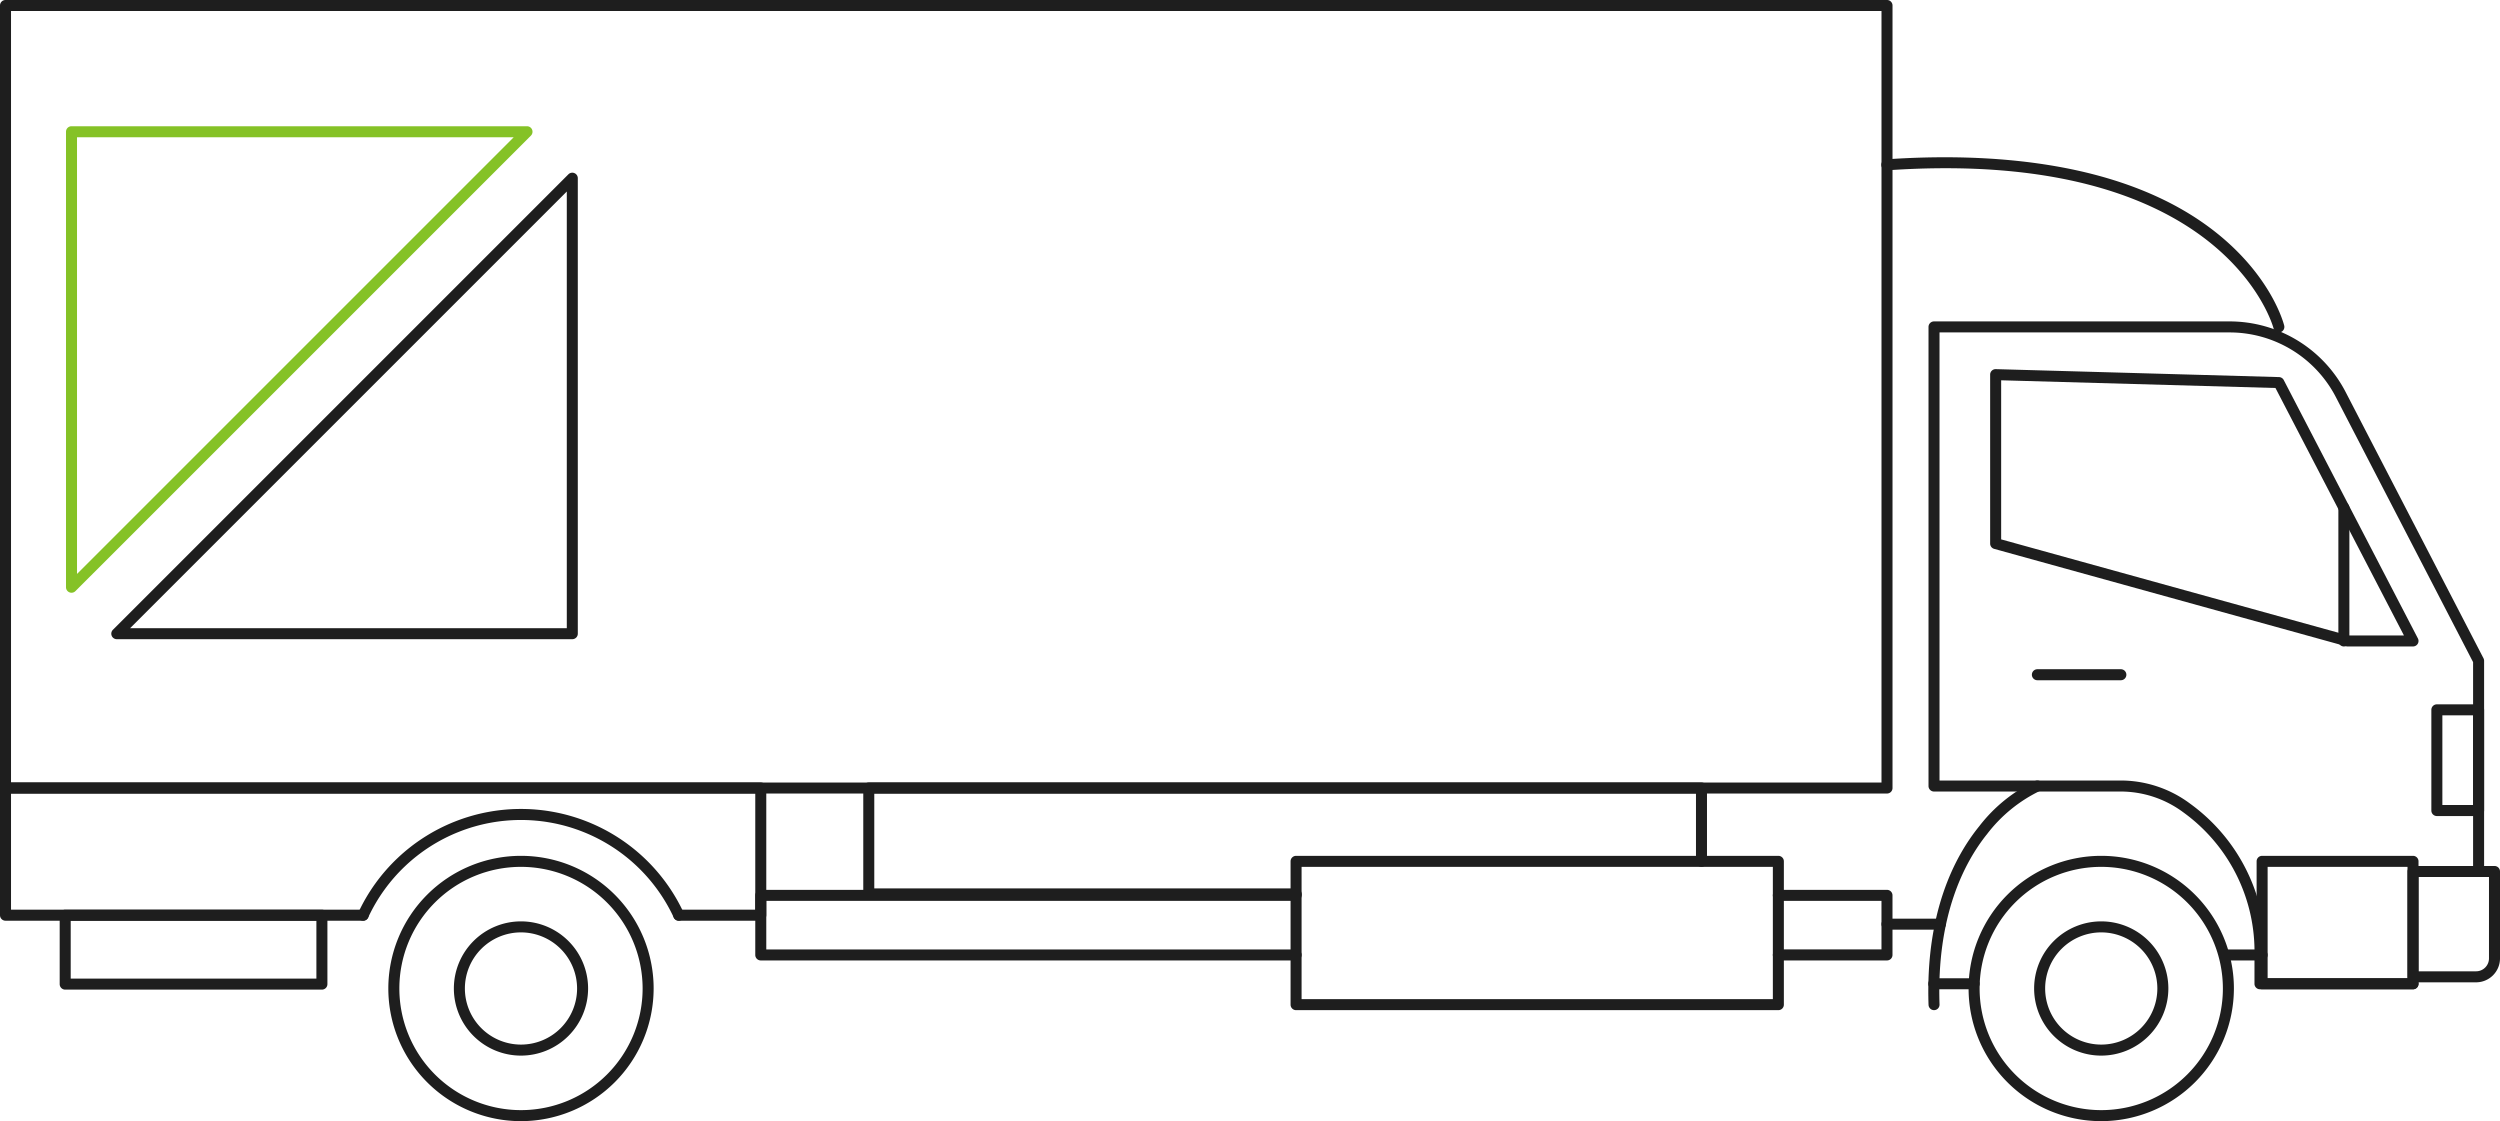
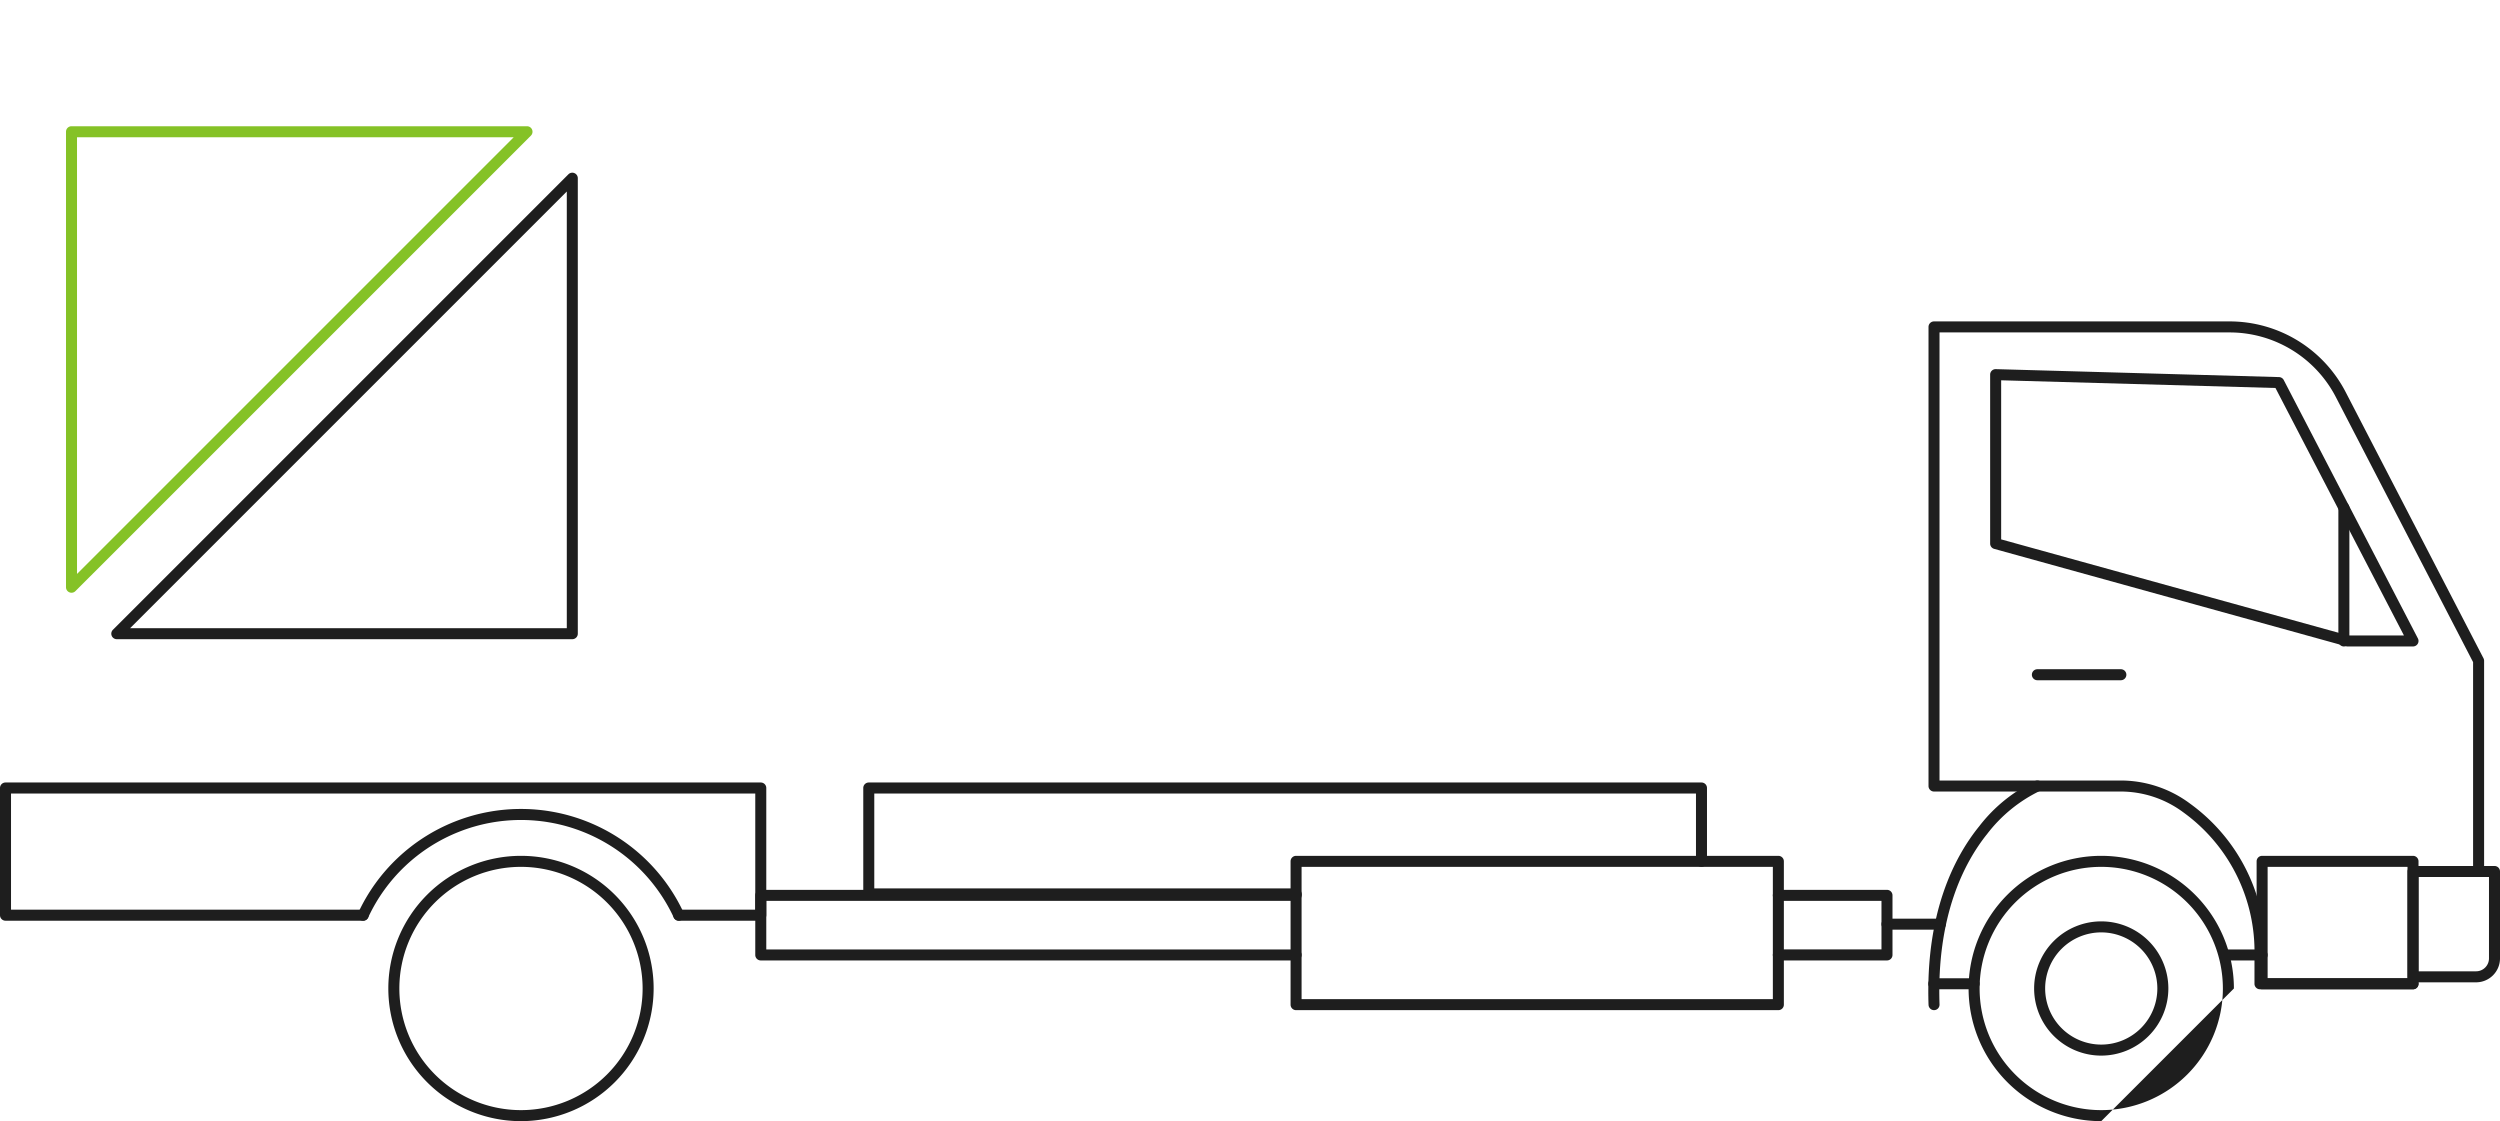
<svg xmlns="http://www.w3.org/2000/svg" viewBox="0 0 408.546 183.216">
  <g id="Layer_2" data-name="Layer 2">
    <g id="Layer_1-2" data-name="Layer 1">
      <g>
        <g>
          <path d="M369.669,156.965h-.346a.9.9,0,0,1-.9-.9,28.055,28.055,0,0,0-11.634-23.318,17.164,17.164,0,0,0-10.306-3.396H316.054a.9.9,0,0,1-.9-.9V53.425a.9.9,0,0,1,.9-.9h48.263a21.361,21.361,0,0,1,19.013,11.559l22.517,43.488a.906.906,0,0,1,.101.414V142.418a.9.9,0,1,1-1.8,0V108.204l-22.416-43.292A19.564,19.564,0,0,0,364.317,54.325H316.954v73.224h29.529a18.949,18.949,0,0,1,11.38,3.753,29.749,29.749,0,0,1,12.353,24.048.9.9,0,0,1-.547,1.615Z" style="fill: #1e1e1e" />
          <path d="M404.635,160.531H394.331a.9.9,0,0,1-.9-.9V142.418a.9.9,0,0,1,.9-.9h13.316a.9.9,0,0,1,.9.9v14.201A3.916,3.916,0,0,1,404.635,160.531Zm-9.405-1.801h9.405a2.114,2.114,0,0,0,2.111-2.111V143.318H395.23Z" style="fill: #1e1e1e" />
-           <path d="M405.048,133.358H398.228a.9.9,0,0,1-.9-.9V116.002a.9.9,0,0,1,.9-.9h6.82a.9.9,0,0,1,.9.9V132.458A.9.9,0,0,1,405.048,133.358Zm-5.92-1.801h5.021V116.902h-5.021Z" style="fill: #1e1e1e" />
          <path d="M394.331,161.668H369.672a.9.9,0,0,1-.9-.9V140.76a.9.9,0,0,1,.9-.9h24.658a.9.9,0,0,1,.9.9v20.008A.9.9,0,0,1,394.331,161.668Zm-23.758-1.801h22.858v-18.207H370.572Z" style="fill: #1e1e1e" />
          <path d="M394.331,105.644H383.613a.908.908,0,0,1-.24-.033l-57.487-15.915a.9.9,0,0,1-.66-.867V61.222a.899.899,0,0,1,.925-.899l46.282,1.3a.899.899,0,0,1,.773.484l21.923,42.222a.9.9,0,0,1-.799,1.315Zm-10.596-1.801h9.114L371.853,63.406l-44.827-1.259V88.144Z" style="fill: #1e1e1e" />
          <path d="M383.032,105.644a.9.9,0,0,1-.9-.9V82.982a.9.9,0,1,1,1.8,0v21.761A.9.9,0,0,1,383.032,105.644Z" style="fill: #1e1e1e" />
          <path d="M346.587,111.164H332.947a.9.9,0,0,1,0-1.801H346.587a.9.9,0,0,1,0,1.801Z" style="fill: #1e1e1e" />
          <path d="M316.058,165.078a.901.901,0,0,1-.899-.87c-.513-15.041,4.219-24.169,8.279-29.178a25.236,25.236,0,0,1,9.174-7.414.9.9,0,0,1,.67,1.671,23.997,23.997,0,0,0-8.517,6.964c-3.833,4.766-8.3,13.474-7.809,27.896a.9.9,0,0,1-.869.93Z" style="fill: #1e1e1e" />
          <path d="M343.382,172.506a10.968,10.968,0,1,1,10.968-10.968A10.98,10.98,0,0,1,343.382,172.506Zm0-20.136a9.167,9.167,0,1,0,9.168,9.168A9.178,9.178,0,0,0,343.382,152.37Z" style="fill: #1e1e1e" />
-           <path d="M343.382,183.216a21.678,21.678,0,1,1,21.678-21.678A21.702,21.702,0,0,1,343.382,183.216Zm0-41.556a19.877,19.877,0,1,0,19.878,19.878A19.901,19.901,0,0,0,343.382,141.66Z" style="fill: #1e1e1e" />
-           <path d="M85.138,172.506A10.968,10.968,0,1,1,96.106,161.538,10.98,10.98,0,0,1,85.138,172.506Zm0-20.136a9.167,9.167,0,1,0,9.168,9.168A9.178,9.178,0,0,0,85.138,152.37Z" style="fill: #1e1e1e" />
+           <path d="M343.382,183.216a21.678,21.678,0,1,1,21.678-21.678Zm0-41.556a19.877,19.877,0,1,0,19.878,19.878A19.901,19.901,0,0,0,343.382,141.66Z" style="fill: #1e1e1e" />
          <path d="M85.138,183.216a21.678,21.678,0,1,1,21.678-21.678A21.702,21.702,0,0,1,85.138,183.216Zm0-41.556a19.877,19.877,0,1,0,19.878,19.878A19.901,19.901,0,0,0,85.138,141.66Z" style="fill: #1e1e1e" />
          <path d="M322.604,161.668h-6.584a.9.9,0,0,1,0-1.801h6.584a.9.9,0,0,1,0,1.801Z" style="fill: #1e1e1e" />
          <path d="M394.331,161.668h-25.008a.9.9,0,0,1-.9-.9V156.959h-4.812a.9.9,0,0,1,0-1.801h5.711a.9.9,0,0,1,.9.9v3.809h24.108a.9.9,0,0,1,0,1.801Z" style="fill: #1e1e1e" />
          <path d="M308.368,156.955H290.615a.9.9,0,0,1,0-1.801h16.853v-7.935h-16.853a.9.9,0,0,1,0-1.801h17.753a.9.9,0,0,1,.9.9v9.735A.9.9,0,0,1,308.368,156.955Z" style="fill: #1e1e1e" />
          <path d="M211.808,156.955H124.325a.9.9,0,0,1-.9-.9v-9.735a.9.9,0,0,1,.9-.9h87.482a.9.9,0,0,1,0,1.801H125.225v7.935h86.583a.9.9,0,0,1,0,1.801Z" style="fill: #1e1e1e" />
          <path d="M317.09,151.925h-8.719a.9.9,0,0,1,0-1.801h8.719a.9.9,0,0,1,0,1.801Z" style="fill: #1e1e1e" />
          <path d="M211.808,146.978h-69.834a.9.9,0,0,1-.9-.9V128.774a.9.9,0,0,1,.9-.9H278.054a.9.9,0,0,1,.9.9v11.984a.9.9,0,1,1-1.8,0v-11.084H142.874v15.502h68.934a.9.9,0,0,1,0,1.801Z" style="fill: #1e1e1e" />
          <path d="M290.617,165.078h-78.814a.9.9,0,0,1-.9-.9v-23.418a.9.9,0,0,1,.9-.9h78.814a.9.9,0,0,1,.9.9v23.418A.9.9,0,0,1,290.617,165.078Zm-77.914-1.801H289.717V141.66H212.703Z" style="fill: #1e1e1e" />
          <path d="M124.325,150.461H110.921a.9.9,0,0,1,0-1.801h12.504V129.675H1.8v18.985H59.348a.9.9,0,0,1,0,1.801H.9A.9.9,0,0,1,0,149.561V128.774a.9.9,0,0,1,.9-.9H124.325a.9.9,0,0,1,.9.9v20.786A.9.9,0,0,1,124.325,150.461Z" style="fill: #1e1e1e" />
-           <path d="M52.605,161.723H10.654a.9.9,0,0,1-.9-.9V149.562a.9.9,0,0,1,.9-.9H52.605a.9.9,0,0,1,.9.9v11.26A.9.9,0,0,1,52.605,161.723ZM11.554,159.922H51.705v-9.459H11.554Z" style="fill: #1e1e1e" />
-           <path d="M308.372,129.677H.9A.9.9,0,0,1,0,128.776V.9A.9.9,0,0,1,.9,0H308.372a.9.9,0,0,1,.9.9v127.876A.9.9,0,0,1,308.372,129.677ZM1.8,127.876H307.472V1.801H1.8Z" style="fill: #1e1e1e" />
          <path d="M110.922,150.461a.901.901,0,0,1-.817-.521,27.529,27.529,0,0,0-49.941,0,.9.9,0,1,1-1.633-.758,29.328,29.328,0,0,1,53.207,0,.901.901,0,0,1-.816,1.279Z" style="fill: #1e1e1e" />
-           <path d="M372.407,54.326a.902.902,0,0,1-.873-.683c-.075-.298-8.053-29.604-63.104-25.813a.9.9,0,1,1-.124-1.795c16.292-1.126,38.857.046,53.858,11.979,9.074,7.219,11.039,14.876,11.118,15.198a.9.9,0,0,1-.658,1.088A.923.923,0,0,1,372.407,54.326Z" style="fill: #1e1e1e" />
        </g>
        <g>
          <path d="M11.686,96.865a.885.885,0,0,1-.344-.069.898.898,0,0,1-.556-.831V21.53a.9.9,0,0,1,.9-.9H86.122a.9.9,0,0,1,.636,1.537L12.322,96.602A.9.9,0,0,1,11.686,96.865Zm.9-74.435V93.792L83.949,22.431Z" style="fill: #85c226" />
          <path d="M93.524,104.457H19.089a.9.9,0,0,1-.636-1.537L92.888,28.485a.9.9,0,0,1,1.536.637v74.435A.9.9,0,0,1,93.524,104.457Zm-72.263-1.801H92.625V31.295Z" style="fill: #1e1e1e" />
        </g>
      </g>
    </g>
  </g>
</svg>